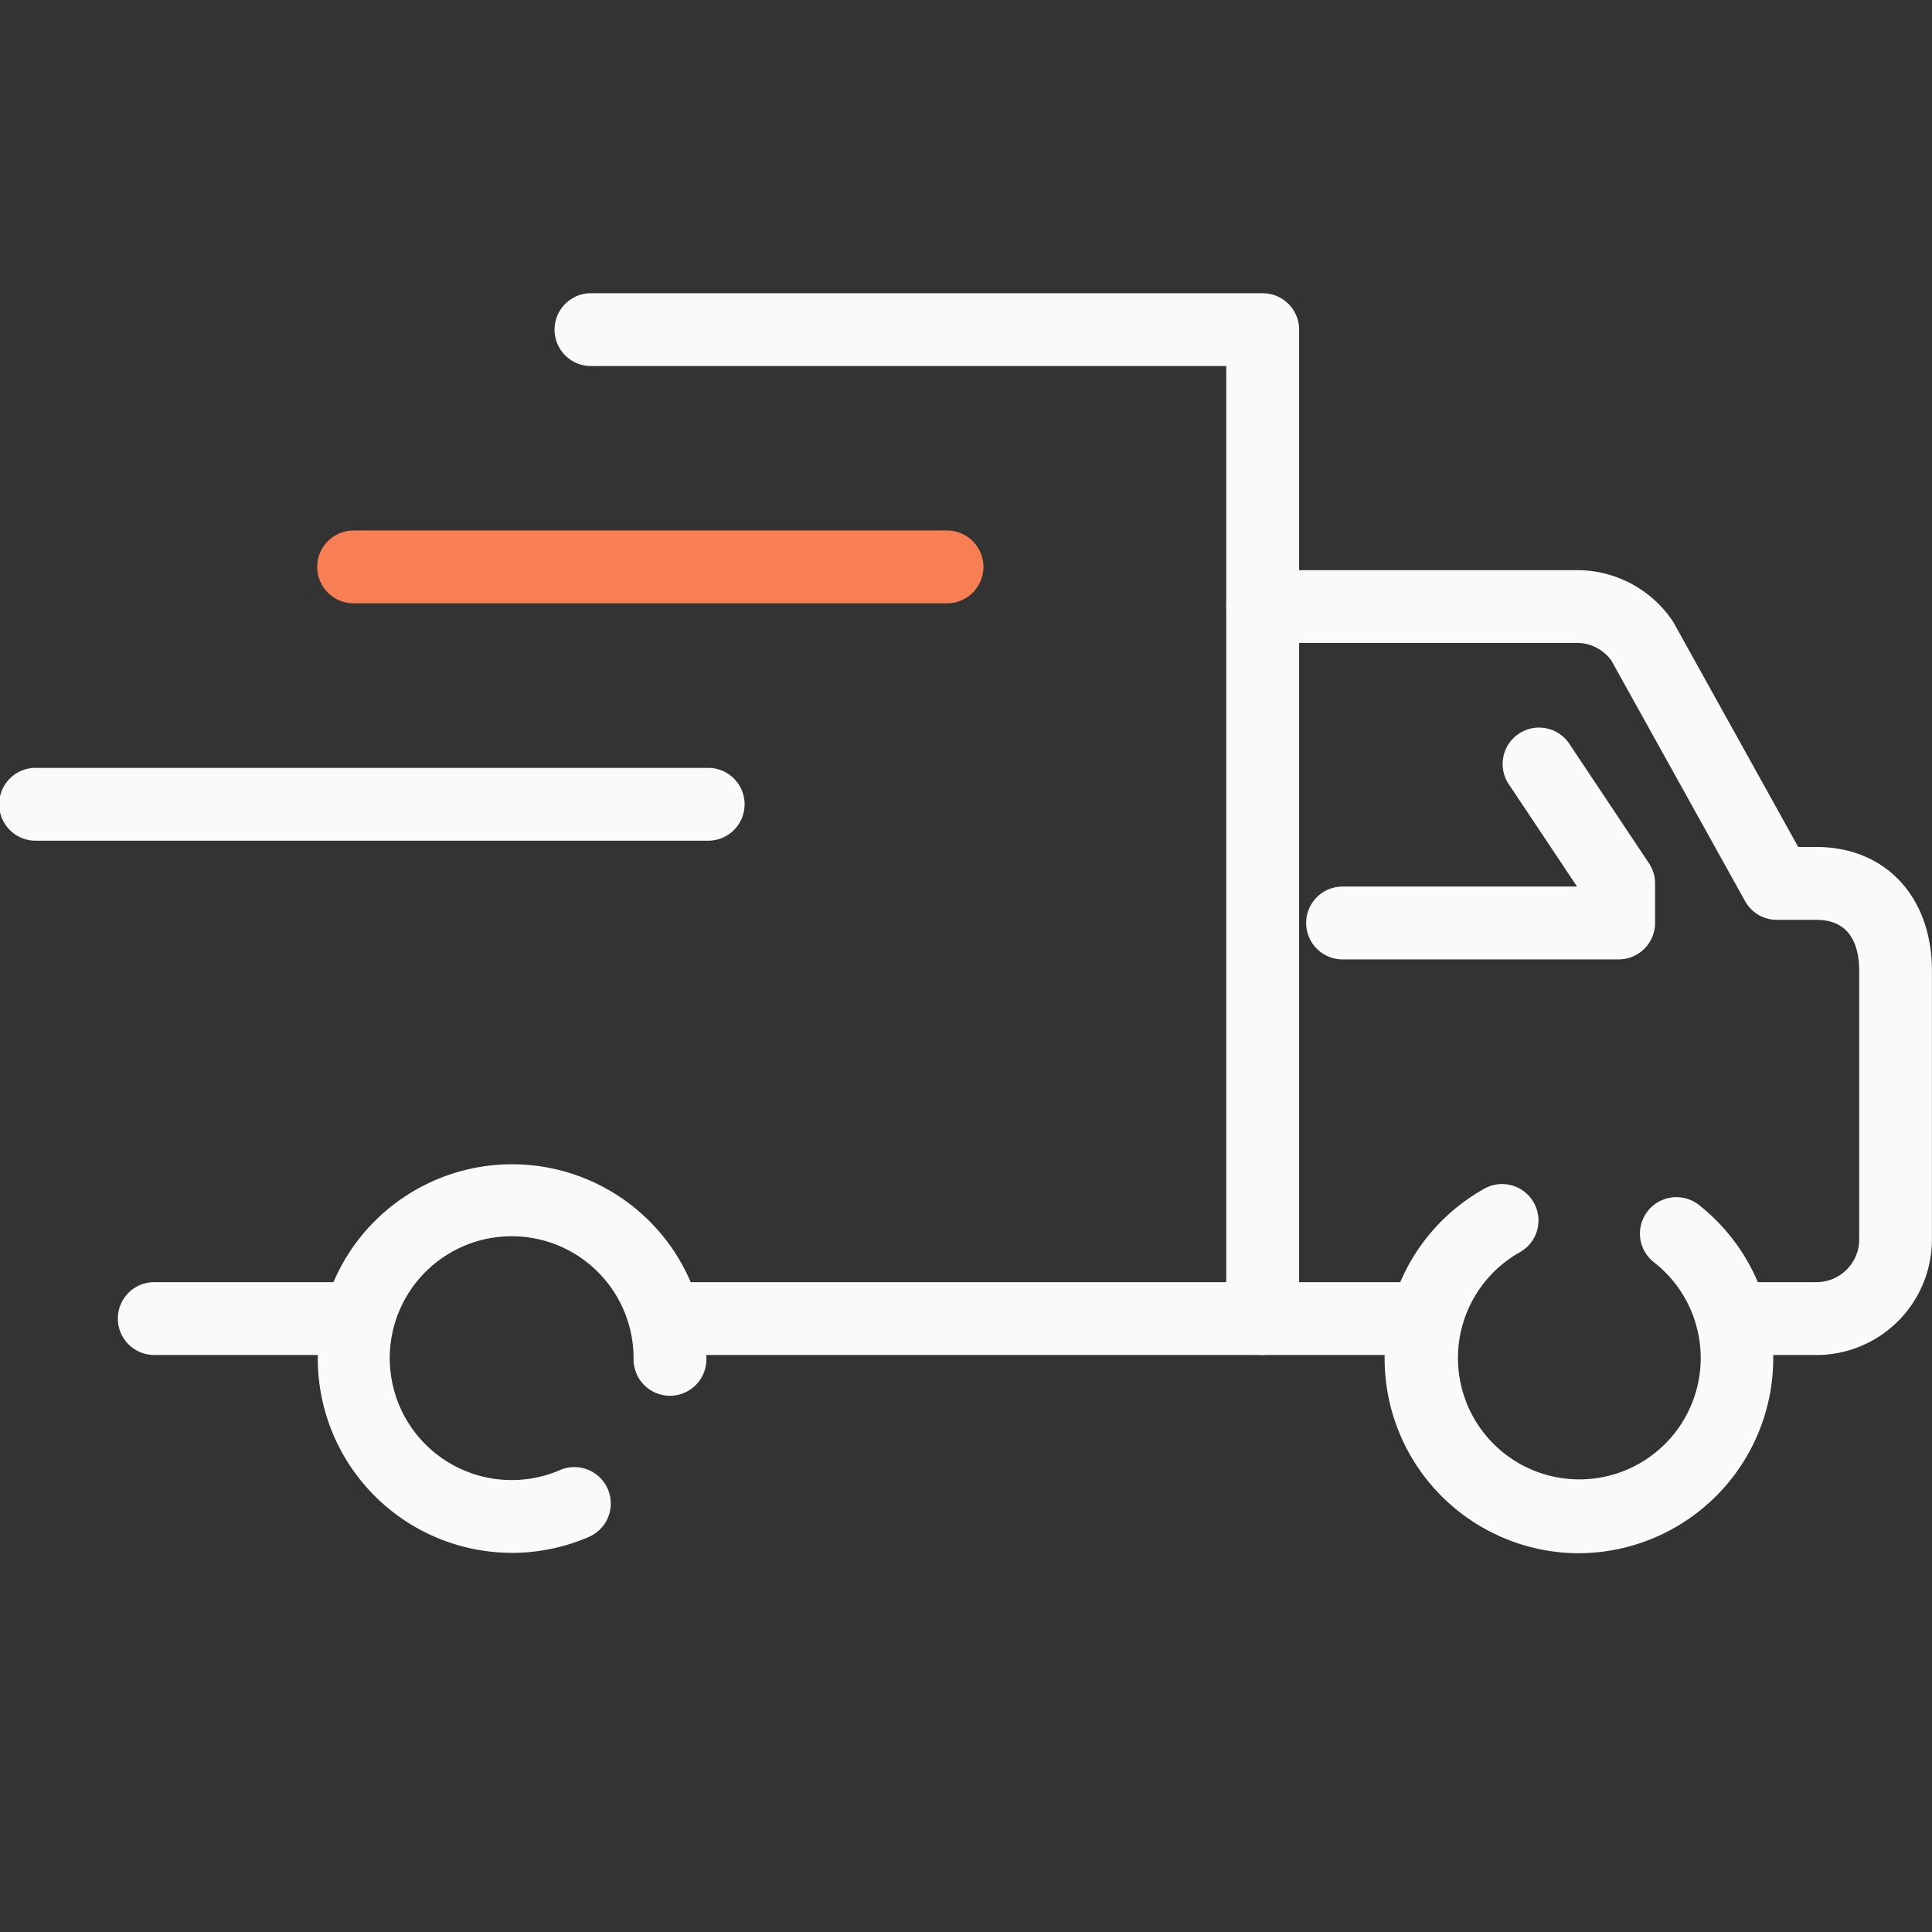
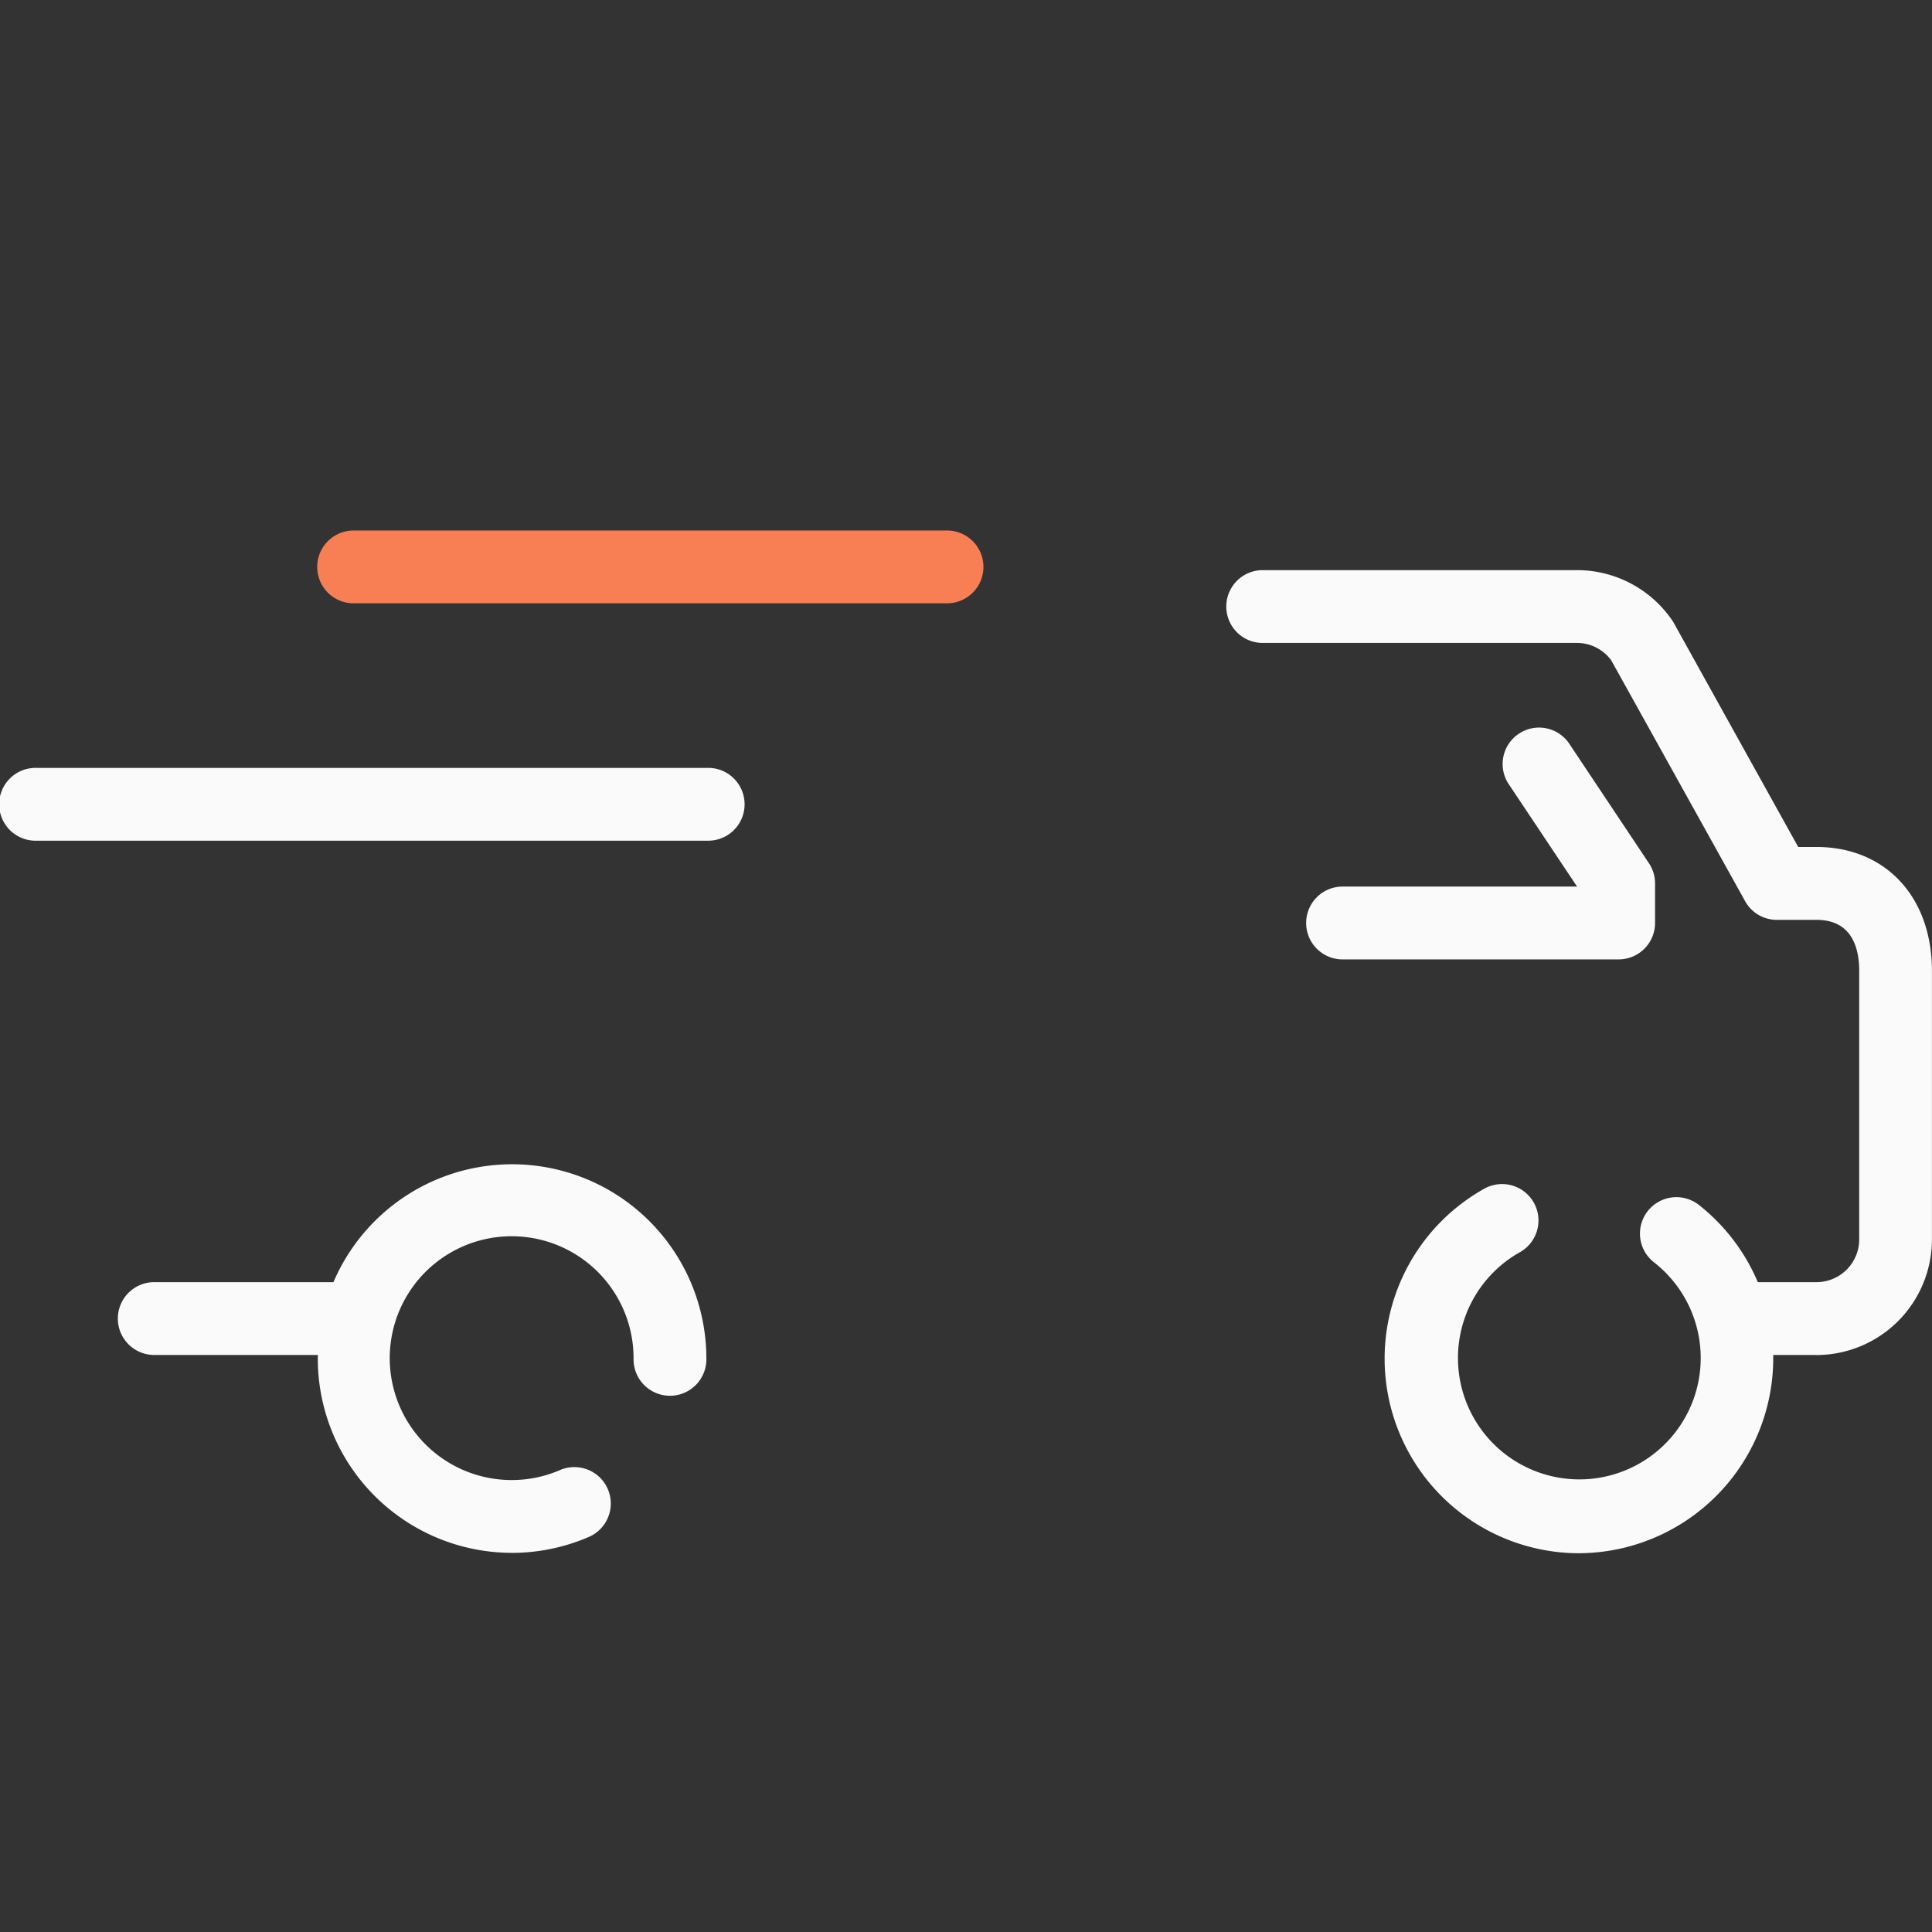
<svg xmlns="http://www.w3.org/2000/svg" width="112" height="112" viewBox="0 0 112 112">
  <rect x="0" y="0" width="112" height="112" fill="#333333" stroke="none" />
  <defs>
    <clipPath id="clip-path-tdf">
      <rect id="Rectangle_1231" width="112" height="112" transform="translate(0 -17)" fill="#fafafa" />
    </clipPath>
  </defs>
  <g id="ico-transport-de-fond" transform="translate(0 17)" clip-path="url(#clip-path-tdf)">
    <path id="Tracé_441" d="M74.429,54.578H69.843a2.111,2.111,0,1,1,0-4.221h4.587a2.48,2.48,0,0,0,2.477-2.475V32.316c0-1.351-.432-2.962-2.477-2.962H72.136a2.1,2.1,0,0,1-1.844-1.085L62.536,14.316a2.457,2.457,0,0,0-2-1.015H42.326a2.11,2.11,0,1,1,0-4.22H60.538A6.688,6.688,0,0,1,66.071,12a1.714,1.714,0,0,1,.1.164l7.2,12.965h1.052c4.006,0,6.7,2.886,6.7,7.184V47.882a6.706,6.706,0,0,1-6.7,6.7" transform="translate(30.873 6.971)" fill="#fafafa" />
-     <path id="Tracé_442" d="M59.255,61.55h-34.4a2.111,2.111,0,1,1,0-4.221H57.142V4.221H20.269a2.111,2.111,0,0,1,0-4.221H59.255a2.113,2.113,0,0,1,2.112,2.111V59.439a2.114,2.114,0,0,1-2.112,2.111" transform="translate(13.944 -0.001)" fill="#fafafa" />
    <path id="Tracé_443" d="M17.466,36.652H6a2.111,2.111,0,1,1,0-4.221H17.466a2.111,2.111,0,1,1,0,4.221" transform="translate(2.988 24.897)" fill="#fafafa" />
    <path id="Tracé_444" d="M56.626,50.617A11.284,11.284,0,0,1,51.2,29.485a2.11,2.11,0,0,1,2.065,3.681,7.036,7.036,0,1,0,7.773.585,2.111,2.111,0,1,1,2.6-3.329,11.308,11.308,0,0,1-7.014,20.194" transform="translate(34.844 22.426)" fill="#fafafa" />
    <path id="Tracé_445" d="M21.7,51.091A11.263,11.263,0,1,1,33,39.828a2.111,2.111,0,1,1-4.221,0,7.067,7.067,0,1,0-4.267,6.465,2.111,2.111,0,0,1,1.672,3.877,11.267,11.267,0,0,1-4.487.923" transform="translate(7.949 21.929)" fill="#fafafa" />
-     <path id="Tracé_446" d="M51.5,36.652H42.324a2.111,2.111,0,1,1,0-4.221H51.5a2.111,2.111,0,1,1,0,4.221" transform="translate(30.874 24.897)" fill="#fafafa" />
    <path id="Tracé_447" d="M60.972,27.663H44.919a2.111,2.111,0,0,1,0-4.221h13.64L54.628,17.55a2.111,2.111,0,1,1,3.512-2.341l4.586,6.88a2.114,2.114,0,0,1,.355,1.17v2.293a2.113,2.113,0,0,1-2.112,2.111" transform="translate(32.865 10.954)" fill="#fafafa" />
    <path id="Tracé_448" d="M41.094,19.787H2.109a2.111,2.111,0,1,1,0-4.221H41.1a2.111,2.111,0,0,1,0,4.221" transform="translate(0 11.949)" fill="#fafafa" />
    <path id="Tracé_449" d="M46.887,12h-34.4a2.111,2.111,0,0,1,0-4.221h34.4a2.111,2.111,0,1,1,0,4.221" transform="translate(7.967 5.975)" fill="#f87f53" />
  </g>
</svg>